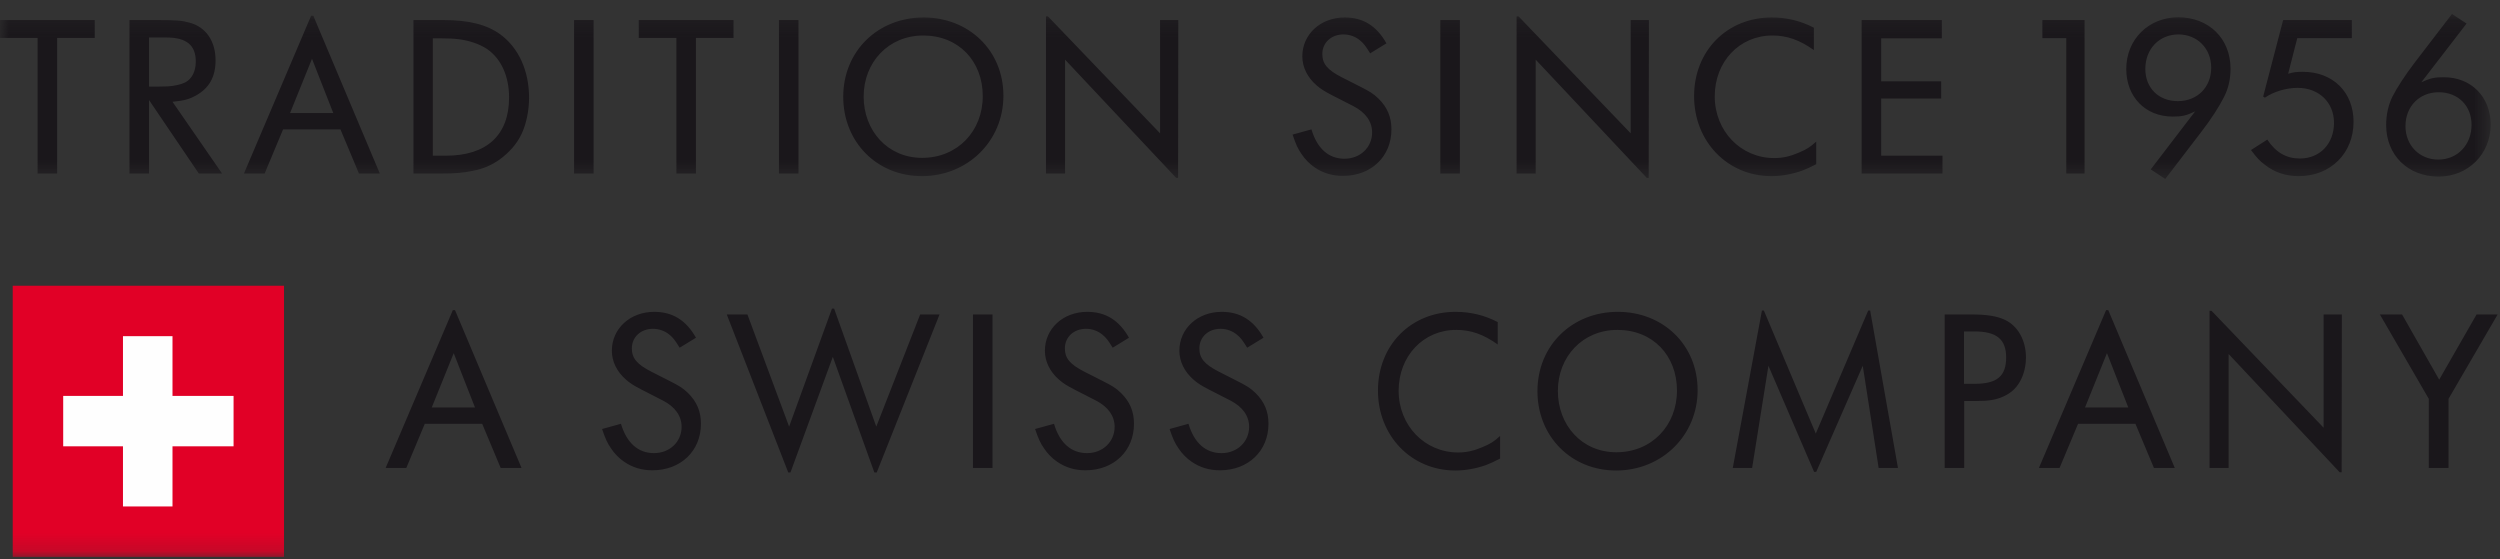
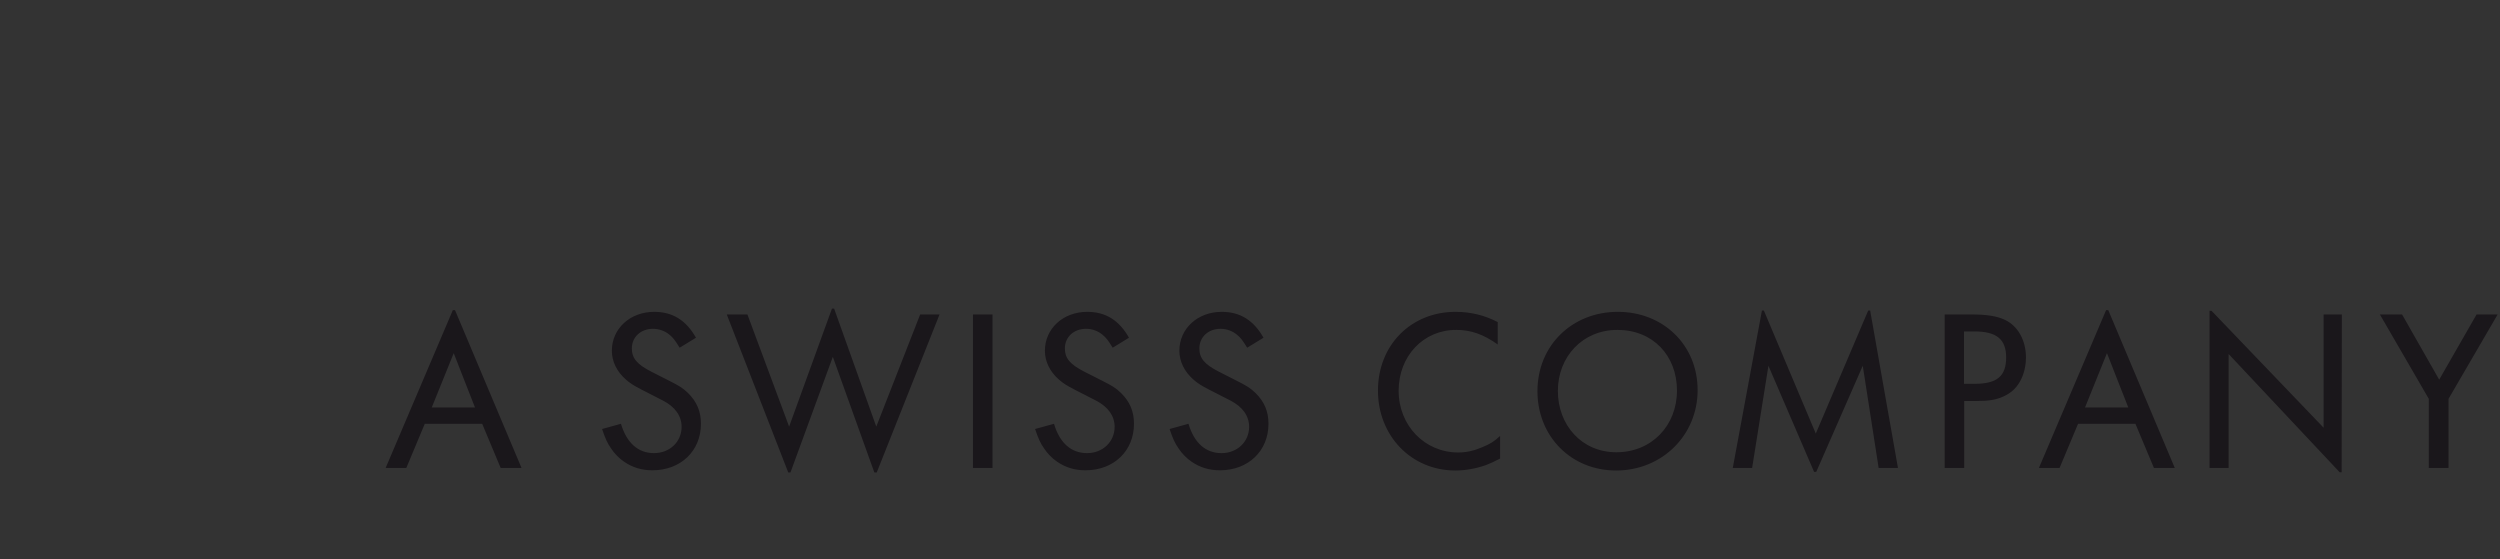
<svg xmlns="http://www.w3.org/2000/svg" xmlns:xlink="http://www.w3.org/1999/xlink" width="143px" height="32px" viewBox="0 0 143 32" version="1.1">
  <rect x="0" y="0" width="143" height="32" fill="#333333" stroke="none" />
  <title>Group</title>
  <desc>Created with Sketch.</desc>
  <defs>
-     <polygon id="path-1" points="0 0.147 142.465 0.147 142.465 9.583 0 9.583" />
-     <polygon id="path-3" points="0 31.853 142.866 31.853 142.866 0.8 0 0.8" />
-   </defs>
+     </defs>
  <g id="Symbols" stroke="none" stroke-width="1" fill="none" fill-rule="evenodd">
    <g id="Footer" transform="translate(-80, -354)">
      <g id="Group" transform="translate(80, 354)">
        <path d="M142.866,17.987 L140.056,22.812 L140.056,26.764 L138.926,26.764 L138.926,22.812 L136.129,17.987 L137.398,17.987 L139.522,21.717 L141.66,17.987 L142.866,17.987 Z M133.954,17.987 L133.942,27.014 L133.831,27.014 L127.478,20.25 L127.478,26.764 L126.386,26.764 L126.386,17.776 L126.498,17.776 L132.91,24.464 L132.91,17.987 L133.954,17.987 Z M121.738,23.308 L120.518,20.201 L119.263,23.308 L121.738,23.308 Z M124.397,26.764 L123.204,26.764 L122.146,24.24 L118.865,24.24 L117.809,26.764 L116.627,26.764 L120.469,17.739 L120.593,17.739 L124.397,26.764 Z M114.752,20.448 C114.752,19.405 114.205,18.958 112.938,18.958 L112.341,18.958 L112.341,21.954 L112.95,21.954 C114.23,21.954 114.752,21.518 114.752,20.448 Z M115.885,20.448 C115.885,21.17 115.634,21.853 115.199,22.276 C115.038,22.437 114.826,22.575 114.579,22.687 C114.156,22.872 113.783,22.936 113.038,22.936 L112.353,22.936 L112.353,26.764 L111.235,26.764 L111.235,17.987 L112.786,17.987 C113.67,17.987 114.242,18.087 114.69,18.299 C115.422,18.646 115.885,19.467 115.885,20.448 Z M108.563,26.764 L107.458,26.764 L106.55,20.922 L103.89,26.989 L103.765,26.989 L101.154,20.922 L100.222,26.764 L99.115,26.764 L100.782,17.764 L100.894,17.764 L103.863,24.8 L106.861,17.764 L106.973,17.764 L108.563,26.764 Z M95.923,22.339 C95.923,20.337 94.543,18.87 92.516,18.87 C90.528,18.87 89.11,20.4 89.11,22.363 C89.11,24.304 90.465,25.869 92.455,25.869 C94.481,25.869 95.923,24.34 95.923,22.339 Z M97.104,22.314 C97.104,24.924 95.04,26.913 92.443,26.913 C89.858,26.913 87.942,24.95 87.942,22.376 C87.942,19.753 89.931,17.837 92.542,17.837 C95.115,17.837 97.104,19.716 97.104,22.314 Z M85.806,26.229 C85.421,26.428 85.283,26.491 84.998,26.602 C84.439,26.801 83.83,26.913 83.246,26.913 C80.735,26.913 78.819,24.937 78.819,22.339 C78.819,19.753 80.698,17.837 83.258,17.837 C84.127,17.837 84.924,18.036 85.67,18.422 L85.67,19.704 C84.85,19.119 84.127,18.87 83.295,18.87 C81.418,18.87 80.002,20.363 80.002,22.352 C80.002,24.34 81.493,25.881 83.407,25.881 C83.892,25.881 84.314,25.783 84.812,25.57 C85.272,25.372 85.434,25.272 85.806,24.937 L85.806,26.229 Z M72.557,24.24 C72.557,25.794 71.401,26.901 69.784,26.901 C69.163,26.901 68.642,26.738 68.168,26.416 C67.871,26.216 67.61,25.944 67.41,25.645 C67.199,25.336 67.099,25.124 66.9,24.539 L67.982,24.24 C68.305,25.336 68.964,25.919 69.873,25.919 C70.766,25.919 71.45,25.272 71.45,24.414 C71.45,23.792 71.077,23.27 70.382,22.911 L69.138,22.276 C68.727,22.065 68.493,21.916 68.256,21.704 C67.746,21.256 67.46,20.672 67.46,20.064 C67.46,18.795 68.504,17.837 69.883,17.837 C70.941,17.837 71.711,18.324 72.272,19.318 L71.338,19.889 C71.077,19.467 70.966,19.318 70.766,19.156 C70.506,18.933 70.17,18.808 69.81,18.808 C69.114,18.808 68.604,19.28 68.604,19.928 C68.604,20.486 68.89,20.836 69.711,21.256 L70.742,21.78 C71.326,22.077 71.512,22.188 71.811,22.475 C72.32,22.973 72.557,23.532 72.557,24.24 Z M64.864,24.24 C64.864,25.794 63.709,26.901 62.091,26.901 C61.47,26.901 60.947,26.738 60.476,26.416 C60.177,26.216 59.916,25.944 59.718,25.645 C59.506,25.336 59.406,25.124 59.207,24.539 L60.289,24.24 C60.612,25.336 61.271,25.919 62.178,25.919 C63.074,25.919 63.757,25.272 63.757,24.414 C63.757,23.792 63.383,23.27 62.688,22.911 L61.446,22.276 C61.035,22.065 60.798,21.916 60.562,21.704 C60.052,21.256 59.768,20.672 59.768,20.064 C59.768,18.795 60.811,17.837 62.19,17.837 C63.248,17.837 64.018,18.324 64.578,19.318 L63.646,19.889 C63.383,19.467 63.273,19.318 63.074,19.156 C62.813,18.933 62.478,18.808 62.117,18.808 C61.42,18.808 60.911,19.28 60.911,19.928 C60.911,20.486 61.196,20.836 62.016,21.256 L63.05,21.78 C63.633,22.077 63.819,22.188 64.118,22.475 C64.627,22.973 64.864,23.532 64.864,24.24 Z M55.653,26.764 L56.772,26.764 L56.772,17.987 L55.653,17.987 L55.653,26.764 Z M53.742,17.987 L50.149,27.025 L50.013,27.025 L47.638,20.411 L45.214,27.025 L45.088,27.025 L41.571,17.987 L42.752,17.987 L45.138,24.402 L47.588,17.652 L47.712,17.652 L50.123,24.402 L52.634,17.987 L53.742,17.987 Z M40.094,24.24 C40.094,25.794 38.938,26.901 37.322,26.901 C36.701,26.901 36.179,26.738 35.706,26.416 C35.409,26.216 35.147,25.944 34.948,25.645 C34.737,25.336 34.637,25.124 34.439,24.539 L35.519,24.24 C35.844,25.336 36.502,25.919 37.409,25.919 C38.306,25.919 38.988,25.272 38.988,24.414 C38.988,23.792 38.616,23.27 37.918,22.911 L36.678,22.276 C36.265,22.065 36.03,21.916 35.794,21.704 C35.283,21.256 34.998,20.672 34.998,20.064 C34.998,18.795 36.043,17.837 37.422,17.837 C38.478,17.837 39.25,18.324 39.81,19.318 L38.876,19.889 C38.616,19.467 38.503,19.318 38.306,19.156 C38.043,18.933 37.707,18.808 37.348,18.808 C36.651,18.808 36.142,19.28 36.142,19.928 C36.142,20.486 36.428,20.836 37.249,21.256 L38.281,21.78 C38.863,22.077 39.05,22.188 39.349,22.475 C39.858,22.973 40.094,23.532 40.094,24.24 Z M27.169,23.308 L25.952,20.201 L24.696,23.308 L27.169,23.308 Z M29.83,26.764 L28.637,26.764 L27.581,24.24 L24.298,24.24 L23.242,26.764 L22.06,26.764 L25.902,17.739 L26.026,17.739 L29.83,26.764 Z" id="Fill-1" fill="#1A171B" />
        <g id="Group-5" transform="translate(0, 0.653)">
          <mask id="mask-2" fill="white">
            <use xlink:href="#path-1" />
          </mask>
          <g id="Clip-4" />
-           <path d="M141.373,6.488 C141.373,5.394 140.601,4.623 139.496,4.623 C138.389,4.623 137.593,5.432 137.593,6.562 C137.593,7.656 138.389,8.476 139.471,8.476 C140.565,8.476 141.373,7.632 141.373,6.488 Z M142.465,6.474 C142.465,8.166 141.174,9.447 139.484,9.447 C137.73,9.447 136.488,8.216 136.488,6.5 C136.488,5.916 136.611,5.356 136.848,4.871 C137.109,4.361 137.593,3.616 138.127,2.919 L140.254,0.147 L141.087,0.694 L138.501,4.052 C139.048,3.803 139.259,3.765 139.793,3.765 C141.349,3.765 142.465,4.884 142.465,6.474 Z M134.623,6.312 C134.623,8.116 133.306,9.422 131.491,9.422 C130.745,9.422 130.112,9.21 129.553,8.775 C129.241,8.539 129.105,8.389 128.757,7.929 L129.689,7.332 C130.173,8.068 130.784,8.414 131.554,8.414 C132.697,8.414 133.505,7.569 133.505,6.375 C133.505,5.207 132.647,4.373 131.429,4.373 C130.769,4.373 130.061,4.585 129.553,4.933 L129.453,4.871 L130.595,0.495 L134.525,0.495 L134.525,1.527 L131.404,1.527 L130.882,3.566 C131.217,3.468 131.368,3.455 131.727,3.455 C133.443,3.455 134.623,4.623 134.623,6.312 Z M126.481,3.218 C126.481,2.124 125.688,1.317 124.61,1.317 C123.505,1.317 122.713,2.148 122.713,3.293 C122.713,4.373 123.469,5.132 124.573,5.132 C125.688,5.132 126.481,4.336 126.481,3.218 Z M127.587,3.28 C127.587,3.864 127.463,4.412 127.214,4.896 C126.953,5.419 126.467,6.176 125.948,6.847 L123.853,9.583 L123.022,9.036 L125.563,5.717 C125.044,5.965 124.807,6.015 124.274,6.015 C122.725,6.015 121.622,4.896 121.622,3.293 C121.622,1.602 122.899,0.336 124.597,0.336 C126.345,0.336 127.587,1.552 127.587,3.28 Z M119.237,9.272 L118.191,9.272 L118.191,1.527 L116.824,1.527 L116.824,0.495 L119.237,0.495 L119.237,9.272 Z M111.11,9.272 L106.485,9.272 L106.485,0.495 L111.073,0.495 L111.073,1.54 L107.603,1.54 L107.603,4.001 L111.035,4.001 L111.035,4.983 L107.603,4.983 L107.603,8.253 L111.11,8.253 L111.11,9.272 Z M103.889,8.738 C103.503,8.936 103.367,8.999 103.081,9.109 C102.52,9.308 101.912,9.422 101.328,9.422 C98.816,9.422 96.902,7.445 96.902,4.847 C96.902,2.261 98.778,0.346 101.341,0.346 C102.209,0.346 103.005,0.544 103.753,0.93 L103.753,2.211 C102.932,1.627 102.209,1.378 101.378,1.378 C99.5,1.378 98.083,2.869 98.083,4.86 C98.083,6.847 99.576,8.389 101.489,8.389 C101.973,8.389 102.396,8.291 102.893,8.078 C103.355,7.879 103.516,7.78 103.889,7.445 L103.889,8.738 Z M94.318,0.495 L94.305,9.52 L94.194,9.52 L87.841,2.758 L87.841,9.272 L86.749,9.272 L86.749,0.284 L86.861,0.284 L93.275,6.972 L93.275,0.495 L94.318,0.495 Z M82.386,9.272 L83.505,9.272 L83.505,0.495 L82.386,0.495 L82.386,9.272 Z M79.59,6.748 C79.59,8.302 78.434,9.408 76.82,9.408 C76.196,9.408 75.675,9.246 75.202,8.924 C74.904,8.724 74.643,8.451 74.444,8.153 C74.232,7.843 74.133,7.632 73.935,7.045 L75.016,6.748 C75.34,7.843 75.997,8.427 76.905,8.427 C77.8,8.427 78.485,7.78 78.485,6.922 C78.485,6.3 78.112,5.779 77.415,5.419 L76.173,4.784 C75.761,4.572 75.525,4.424 75.29,4.212 C74.779,3.765 74.493,3.18 74.493,2.572 C74.493,1.305 75.538,0.346 76.918,0.346 C77.976,0.346 78.746,0.832 79.304,1.826 L78.373,2.398 C78.112,1.974 77.999,1.826 77.8,1.664 C77.54,1.44 77.203,1.317 76.843,1.317 C76.148,1.317 75.637,1.788 75.637,2.436 C75.637,2.994 75.924,3.344 76.745,3.765 L77.777,4.288 C78.361,4.585 78.547,4.697 78.845,4.983 C79.354,5.481 79.59,6.04 79.59,6.748 Z M67.399,0.495 L67.387,9.52 L67.276,9.52 L60.922,2.758 L60.922,9.272 L59.83,9.272 L59.83,0.284 L59.943,0.284 L66.355,6.972 L66.355,0.495 L67.399,0.495 Z M56.214,4.847 C56.214,2.845 54.834,1.378 52.808,1.378 C50.819,1.378 49.401,2.908 49.401,4.871 C49.401,6.811 50.757,8.376 52.745,8.376 C54.772,8.376 56.214,6.847 56.214,4.847 Z M57.395,4.822 C57.395,7.433 55.33,9.422 52.733,9.422 C50.147,9.422 48.233,7.458 48.233,4.884 C48.233,2.261 50.223,0.346 52.833,0.346 C55.406,0.346 57.395,2.224 57.395,4.822 Z M44.555,9.272 L45.673,9.272 L45.673,0.495 L44.555,0.495 L44.555,9.272 Z M41.957,1.516 L39.808,1.516 L39.808,9.272 L38.69,9.272 L38.69,1.516 L36.537,1.516 L36.537,0.495 L41.957,0.495 L41.957,1.516 Z M32.836,9.272 L33.953,9.272 L33.953,0.495 L32.836,0.495 L32.836,9.272 Z M29.119,4.92 C29.119,3.716 28.673,2.72 27.876,2.161 C27.652,2.012 27.379,1.876 27.069,1.776 C26.523,1.602 26.061,1.54 25.241,1.54 L24.756,1.54 L24.756,8.253 L25.501,8.253 C27.85,8.253 29.119,7.071 29.119,4.92 Z M30.263,4.945 C30.263,5.668 30.101,6.451 29.828,7.022 C29.554,7.594 29.119,8.078 28.573,8.476 C28.087,8.812 27.665,8.999 27.019,9.123 C26.483,9.236 25.999,9.272 25.315,9.272 L23.65,9.272 L23.65,0.495 L25.39,0.495 C26.832,0.495 27.85,0.756 28.623,1.317 C29.667,2.088 30.263,3.392 30.263,4.945 Z M19.064,5.816 L17.846,2.709 L16.59,5.816 L19.064,5.816 Z M21.725,9.272 L20.532,9.272 L19.474,6.748 L16.192,6.748 L15.137,9.272 L13.954,9.272 L17.796,0.247 L17.921,0.247 L21.725,9.272 Z M11.199,2.869 C11.199,1.924 10.663,1.491 9.508,1.491 L8.525,1.491 L8.525,4.299 L9.11,4.299 C9.333,4.299 9.495,4.288 9.606,4.288 C9.968,4.263 10.329,4.188 10.59,4.064 C10.976,3.864 11.199,3.43 11.199,2.869 Z M12.702,9.272 L11.373,9.272 L8.525,5.07 L8.525,9.272 L7.406,9.272 L7.406,0.495 L9.01,0.495 C10.105,0.495 10.402,0.52 10.852,0.645 C11.771,0.894 12.33,1.69 12.33,2.796 C12.33,3.74 11.969,4.387 11.21,4.809 C10.801,5.033 10.553,5.095 9.868,5.17 L12.702,9.272 Z M5.419,1.516 L3.268,1.516 L3.268,9.272 L2.15,9.272 L2.15,1.516 L-0,1.516 L-0,0.495 L5.419,0.495 L5.419,1.516 Z" id="Fill-3" fill="#1A171B" mask="url(#mask-2)" />
        </g>
        <mask id="mask-4" fill="white">
          <use xlink:href="#path-3" />
        </mask>
        <g id="Clip-7" />
-         <polygon id="Fill-6" fill="#E10026" mask="url(#mask-4)" points="0.728 31.853 16.246 31.853 16.246 16.344 0.728 16.344" />
-         <polygon id="Fill-8" fill="#FEFEFE" mask="url(#mask-4)" points="13.36 22.646 9.867 22.646 9.867 19.229 7.034 19.229 7.034 22.646 3.615 22.646 3.615 25.529 7.034 25.529 7.034 28.969 9.867 28.969 9.867 25.529 13.36 25.529" />
      </g>
    </g>
  </g>
</svg>